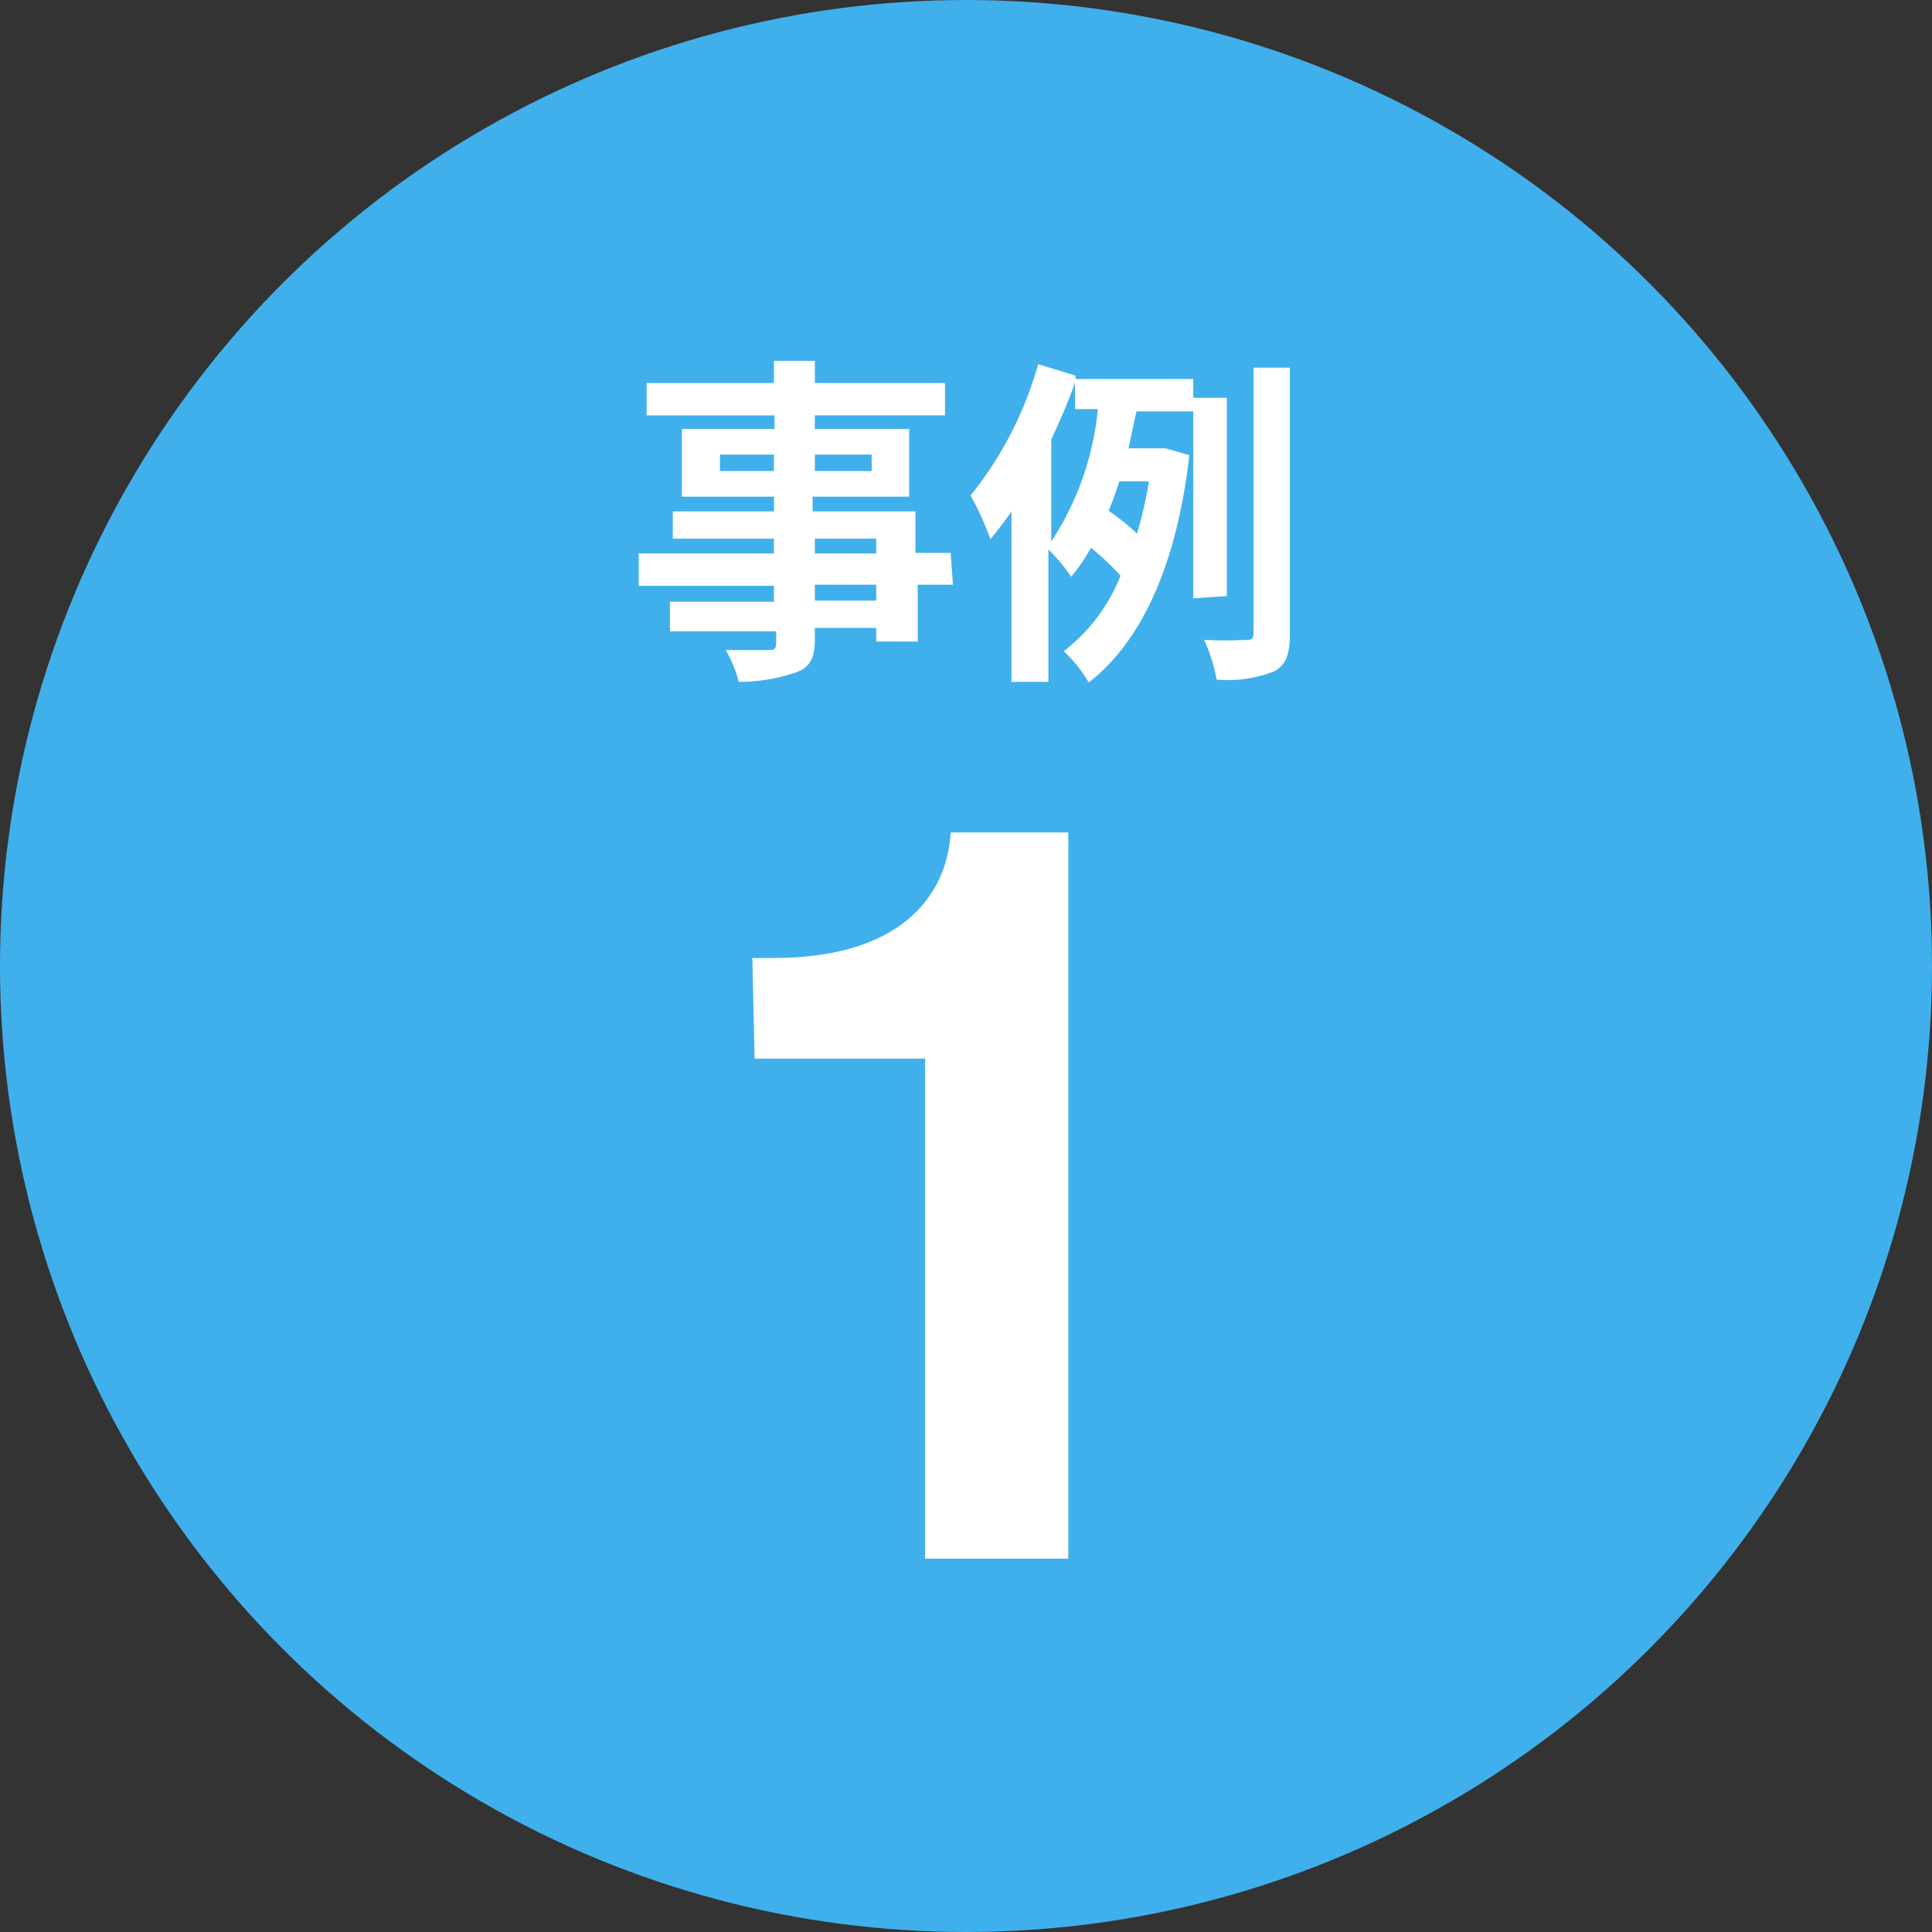
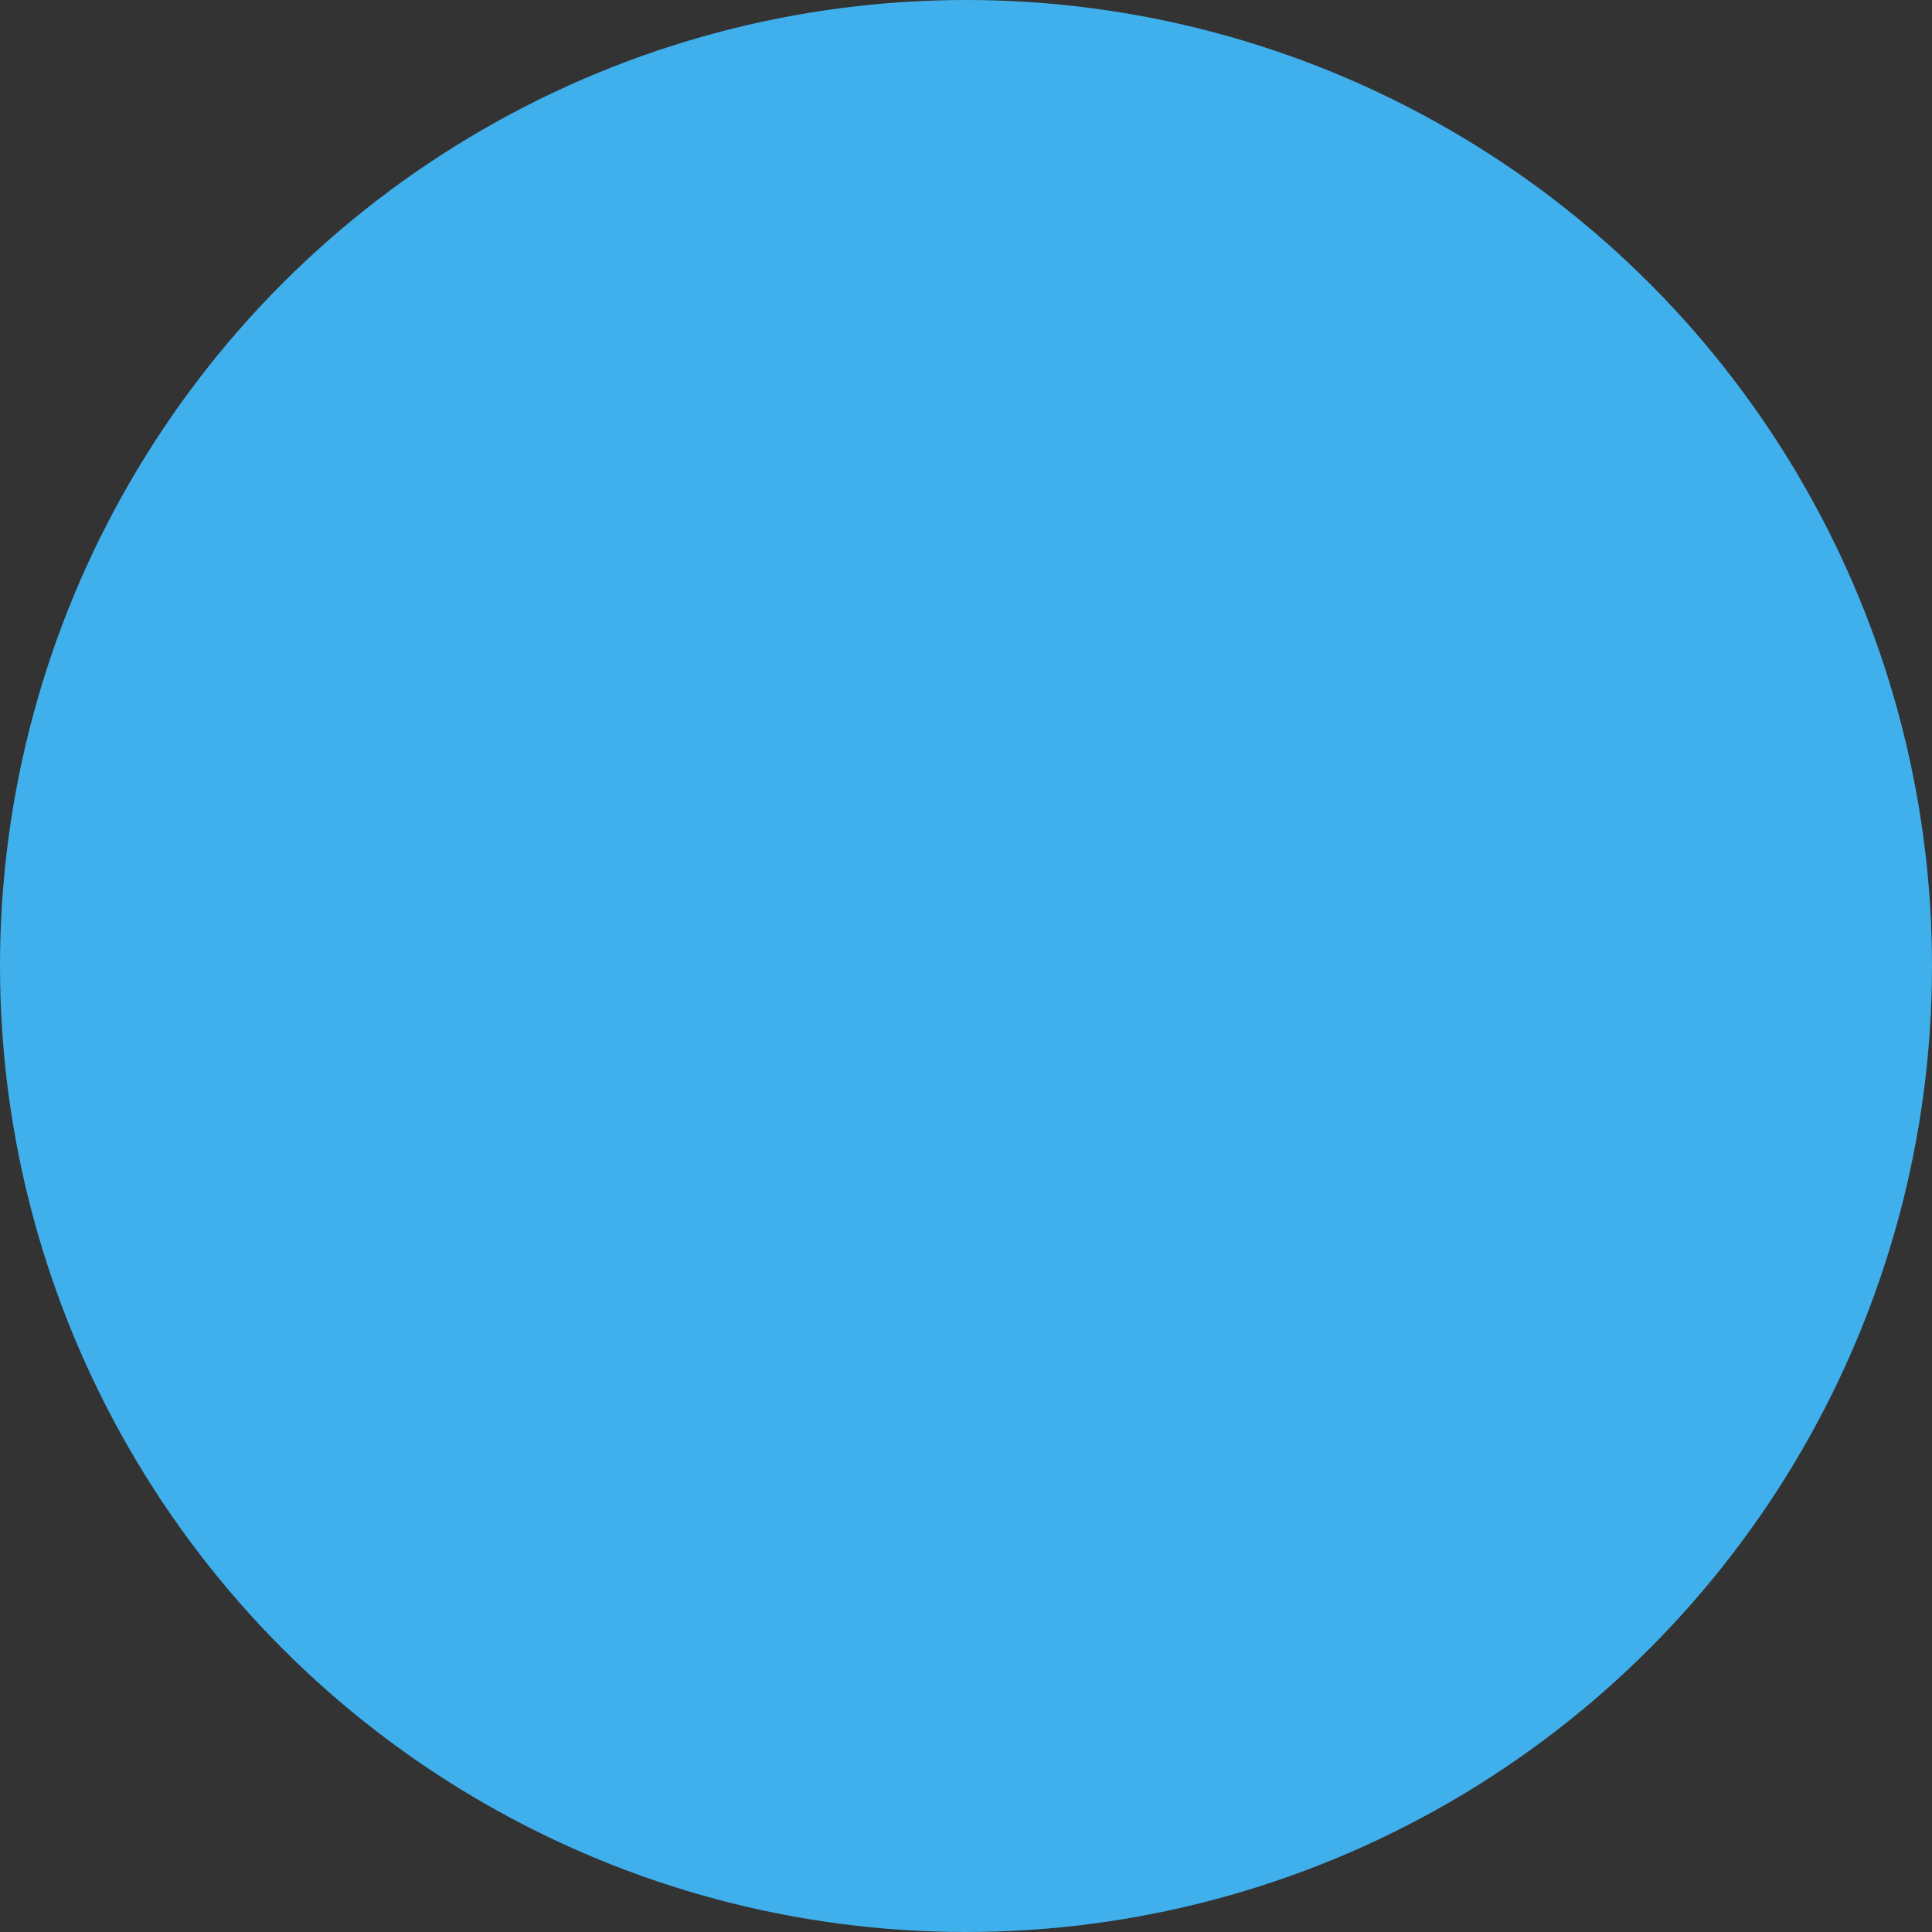
<svg xmlns="http://www.w3.org/2000/svg" viewBox="0 0 34 34">
  <rect x="0" y="0" width="34" height="34" fill="#333333" stroke="none" />
  <defs>
    <style>.cls-1{fill:#40b0ed;}.cls-2{fill:#fff;}</style>
  </defs>
  <g id="レイヤー_2" data-name="レイヤー 2">
    <g id="レイヤー_2-2" data-name="レイヤー 2">
      <circle class="cls-1" cx="17" cy="17" r="17" />
-       <path class="cls-2" d="M16.77,10.29h-.62v1h-.73v-.24H14.34v.18c0,.36-.08.5-.32.6A3.17,3.17,0,0,1,13,12a2.07,2.07,0,0,0-.23-.56h.73c.12,0,.16,0,.16-.15v-.18H11.79v-.52h1.83v-.28H11.24V9.74h2.38V9.48H11.84V9h1.78V8.74H12V7.55h1.63V7.31H11.38V6.74h2.24V6.35h.72v.39h2.29v.57H14.34v.24H16V8.74h-1.7V9h1.81v.73h.62Zm-3.15-2V8h-.95v.29ZM14.34,8v.29h1V8Zm0,1.74h1.08V9.48H14.34Zm1.08.55H14.34v.28h1.08Z" />
-       <path class="cls-2" d="M21,10.53V7.24H20c-.05.21-.09.43-.14.65h.54l.11,0,.42.12c-.22,1.94-.85,3.29-1.77,4a2.42,2.42,0,0,0-.44-.55,3.11,3.11,0,0,0,1-1.33,5,5,0,0,0-.52-.49,3.26,3.26,0,0,1-.35.51,3,3,0,0,0-.4-.48V12H17.8V9c-.12.18-.25.34-.37.49a5.15,5.15,0,0,0-.35-.77,6.46,6.46,0,0,0,1.19-2.31l.66.2,0,.06H21V7h.59v3.49Zm-2.5-1a5.11,5.11,0,0,0,.82-2.33h-.4V6.73a10.28,10.28,0,0,1-.42,1Zm1.2-1.06c-.06.18-.12.35-.19.52a4,4,0,0,1,.5.4,7.78,7.78,0,0,0,.21-.92Zm3-2v4.68c0,.37-.07.56-.29.67a2.25,2.25,0,0,1-1,.14,2.82,2.82,0,0,0-.22-.7,6.42,6.42,0,0,0,.74,0c.09,0,.13,0,.13-.13V6.47Z" />
-       <path class="cls-2" d="M13.24,16.86h.36c2.43,0,3.08-1.26,3.13-2.21H18.8V27.43H16.28v-8.8h-3Z" />
    </g>
  </g>
</svg>